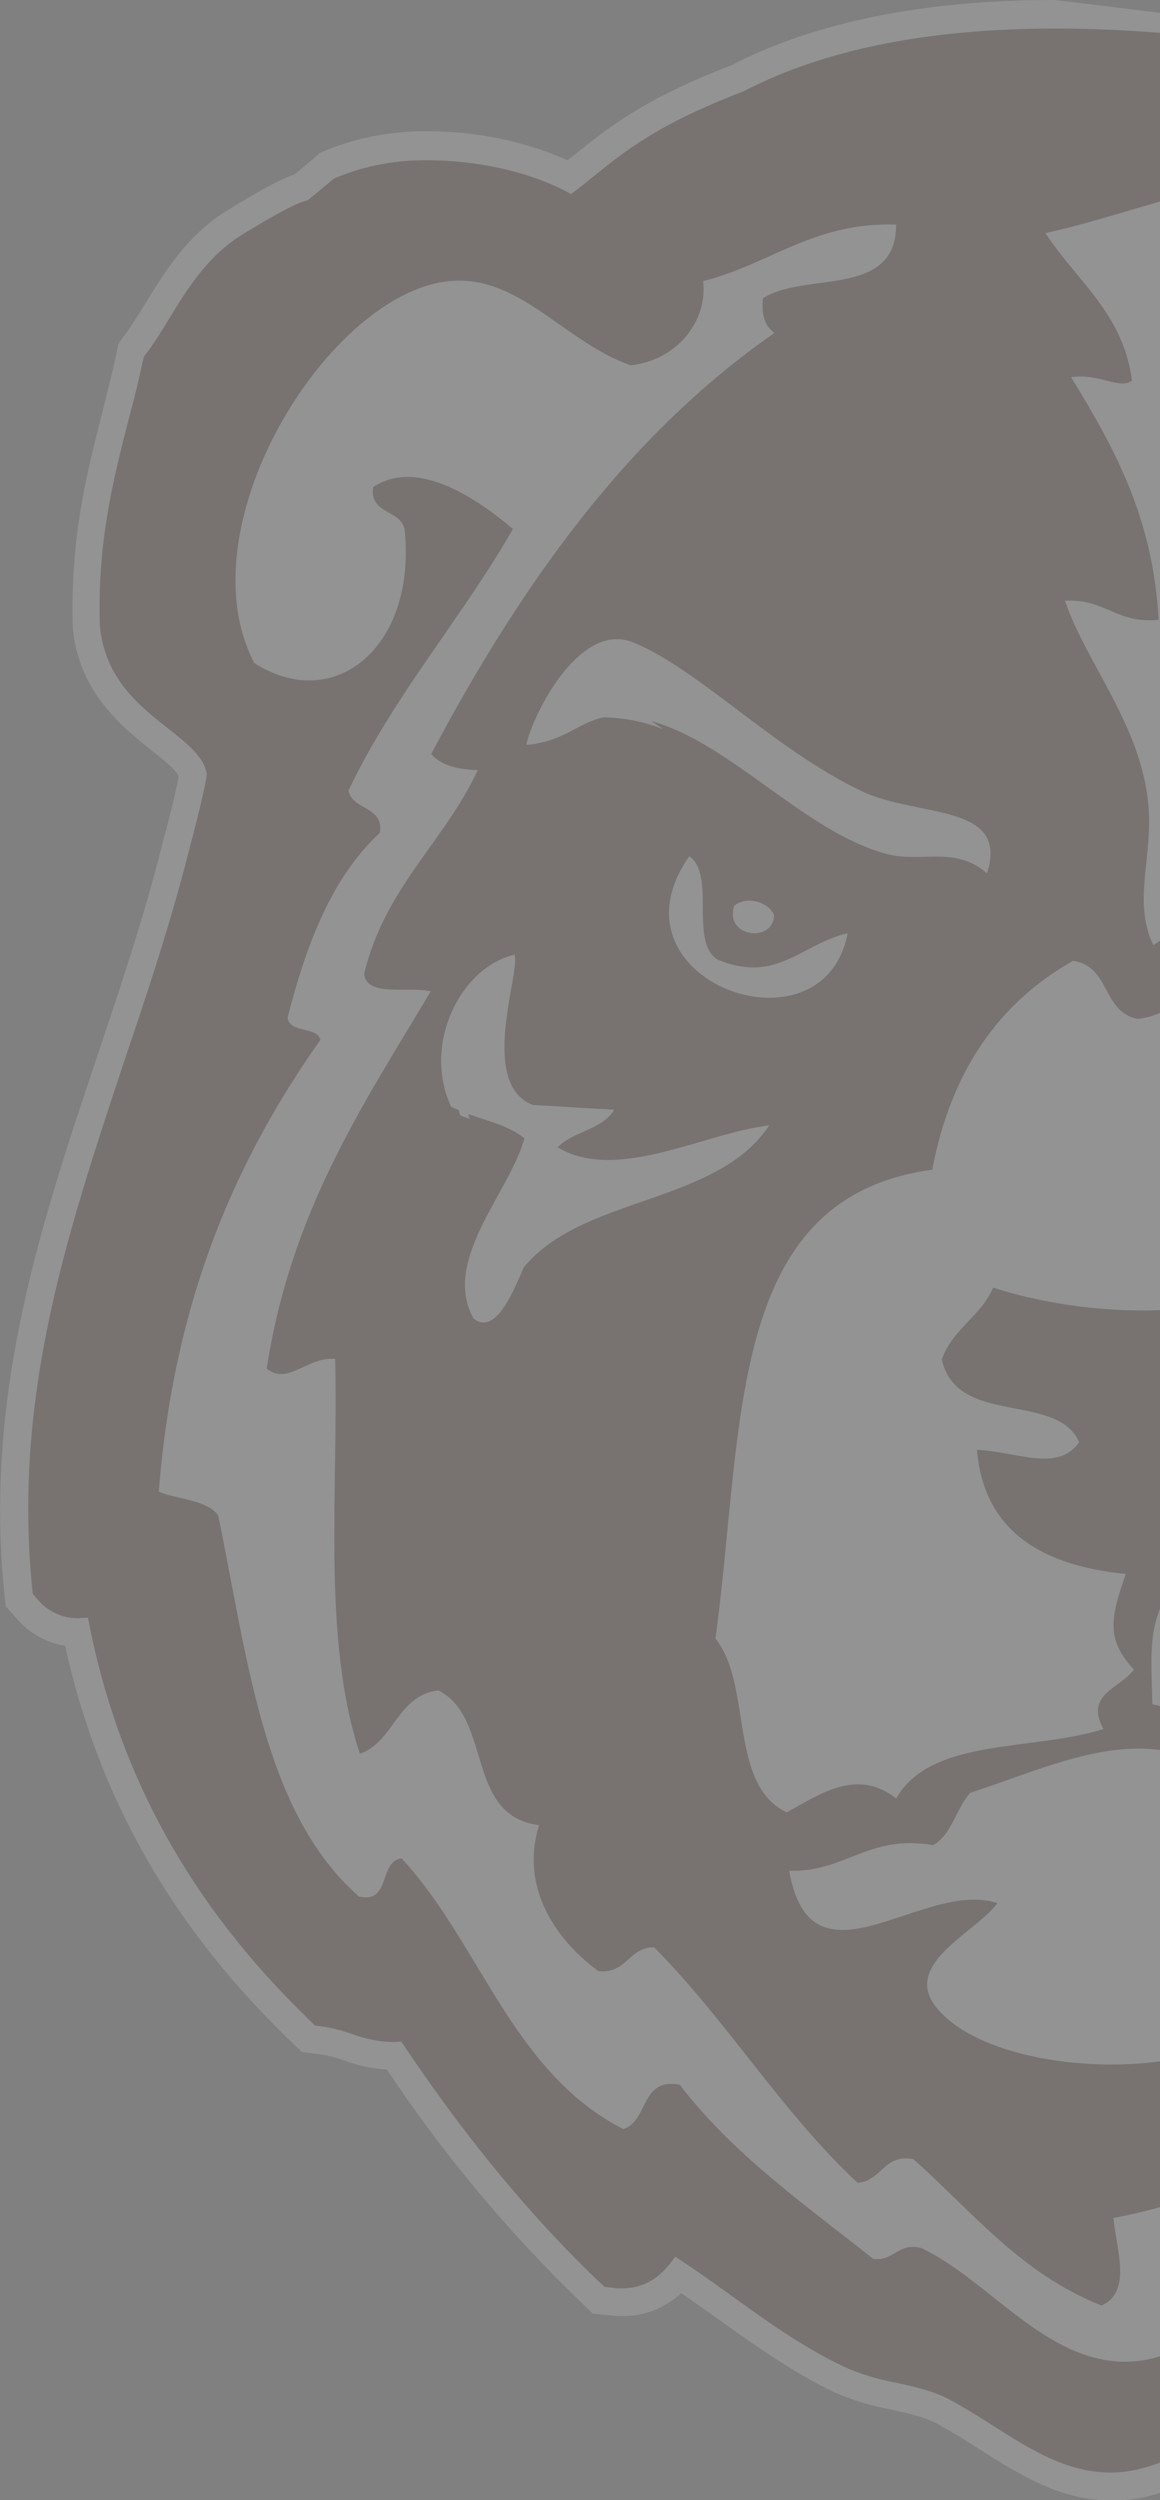
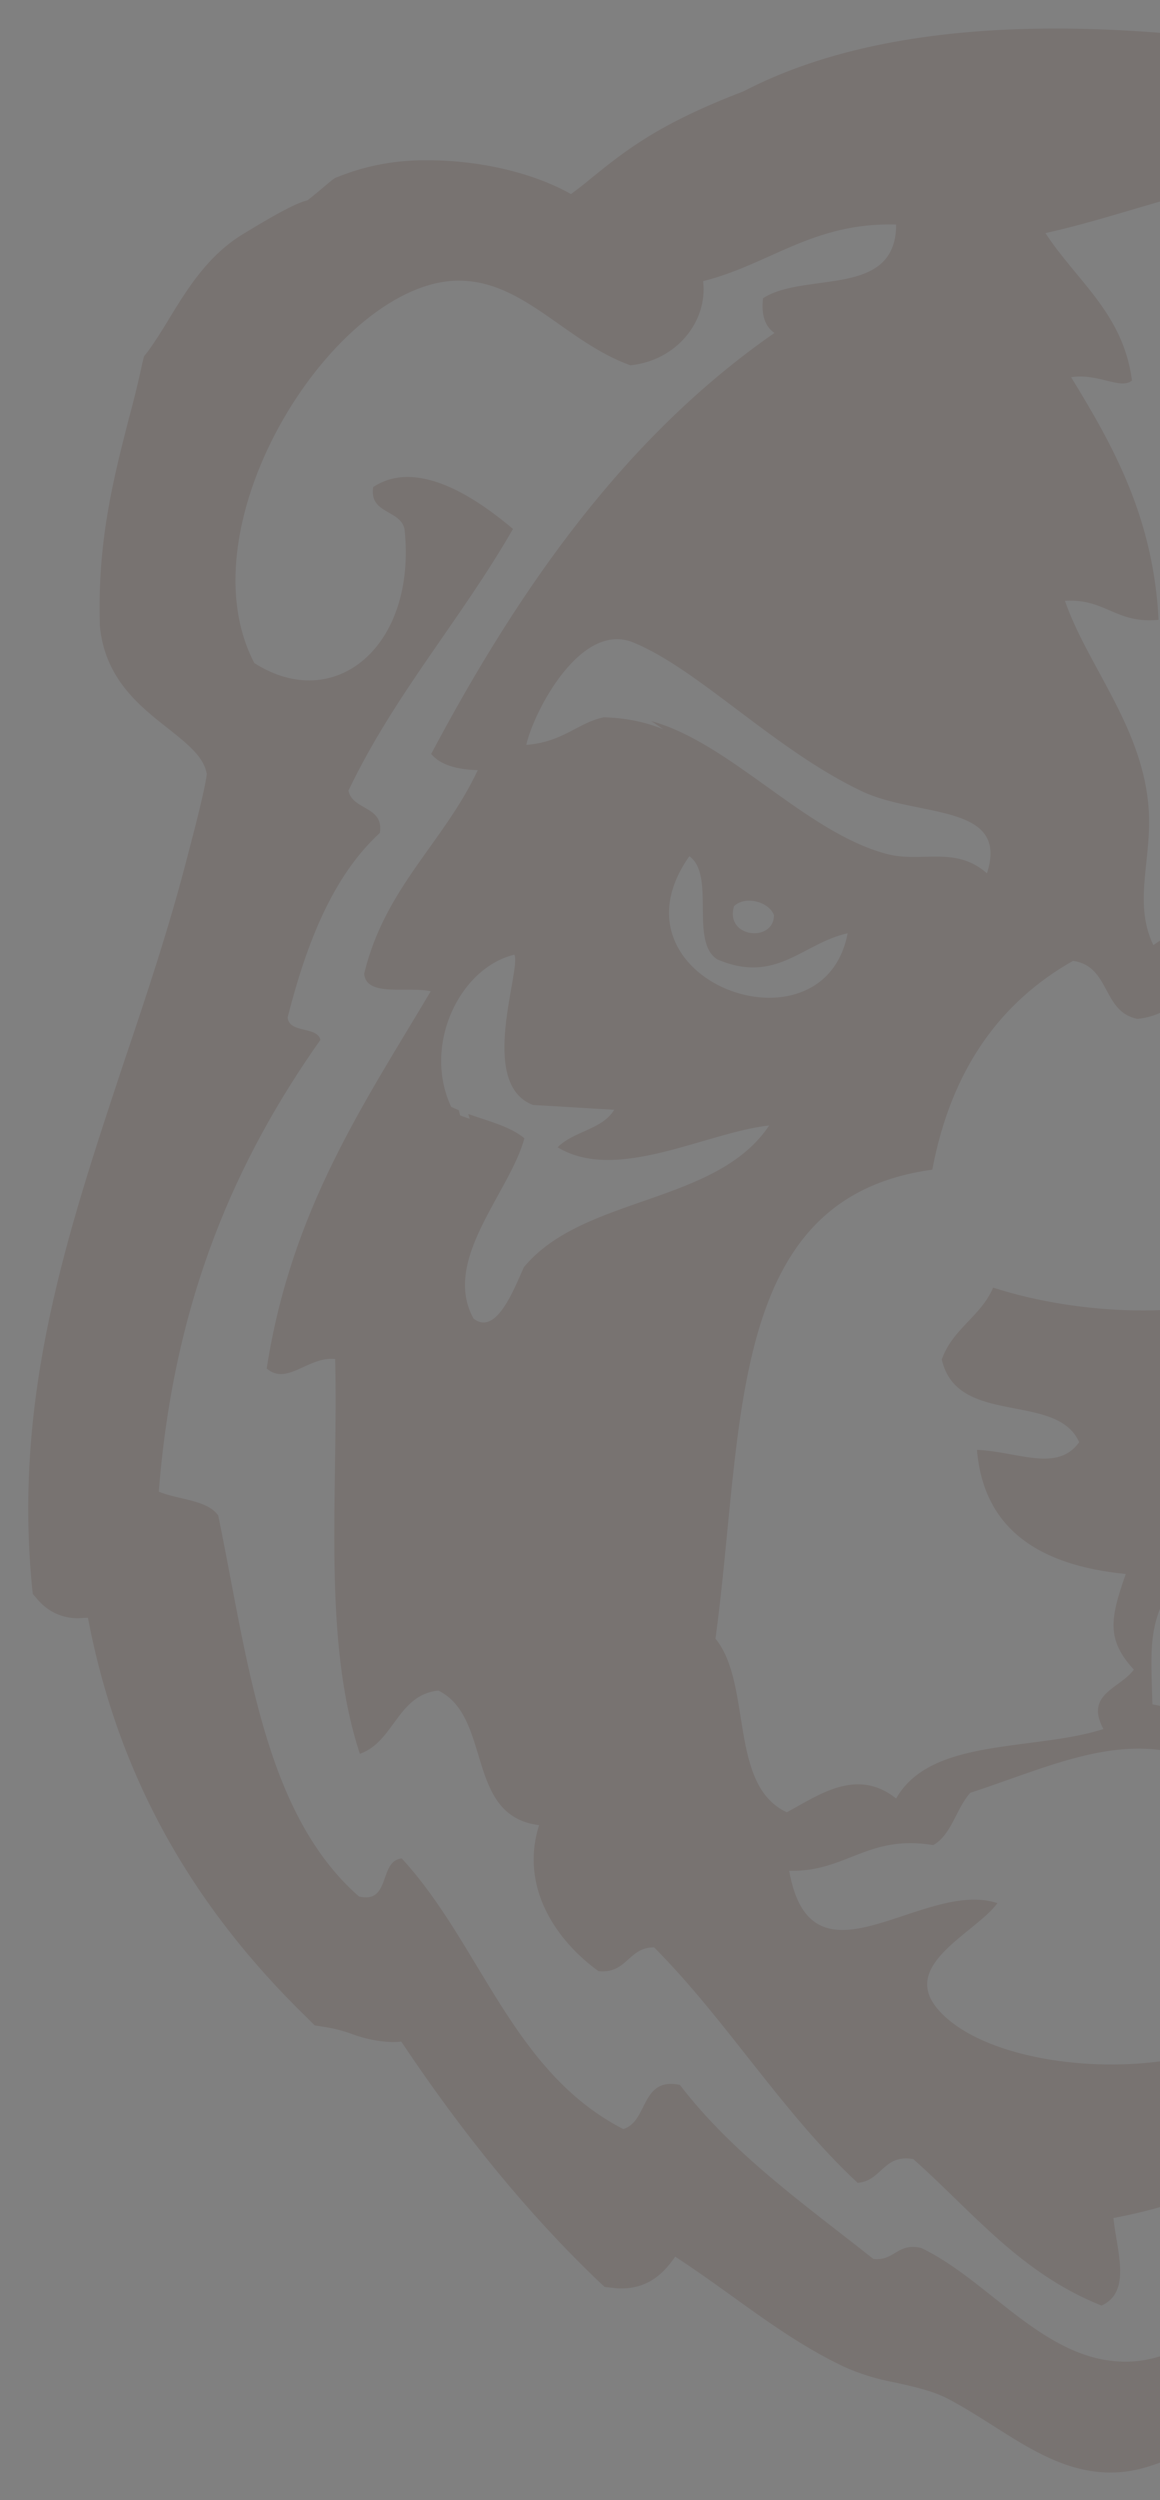
<svg xmlns="http://www.w3.org/2000/svg" xmlns:xlink="http://www.w3.org/1999/xlink" version="1.1" id="Layer_1" x="0px" y="0px" viewBox="0 0 244 525.6" style="enable-background:new 0 0 469.3 525.6;" xml:space="preserve">
  <rect x="0" y="0" width="244" height="525.6" fill="#808080" stroke="none" />
  <style type="text/css">
	.st0{opacity:0.149;}
	.st1{clip-path:url(#SVGID_00000065787505793365909280000003582811578205024688_);}
	.st2{fill-rule:evenodd;clip-rule:evenodd;fill:#FFFFFF;}
	.st3{fill-rule:evenodd;clip-rule:evenodd;fill:#4A261D;}
</style>
  <g class="st0">
    <g>
      <defs>
        <rect id="SVGID_1_" x="0" width="244" height="525.6" />
      </defs>
      <clipPath id="SVGID_00000067938712422387304280000008478522295747617669_">
        <use xlink:href="#SVGID_1_" style="overflow:visible;" />
      </clipPath>
      <g style="clip-path:url(#SVGID_00000067938712422387304280000008478522295747617669_);">
-         <path class="st2" d="M469.2,312.5c0.2-23.1,0.5-44.9-5.8-63.7c-1.8-5.3-5-9.8-7.9-13.7c-1.6-2.1-3.1-4.3-4.3-6.7     c-1.4-3.1-1.2-8.4-1-14.1c0.3-8.1,0.7-18.6-4.4-28c1.5-2.5,2.4-5.3,2.5-8.2l0.4-6.3l-5-3.8c-0.6-0.4-1.1-0.9-1.6-1.4     c10.1-7.9,20.7-18.9,24.3-33.8c4.1-17.1-2.7-41.2-10.5-58c-5.2-11.2-19.5-37.9-41.1-44.2c-5.3-1.6-10.8-2.4-16.3-2.5     c-12.9,0-22.2,4.8-30.4,9c-2.9,1.5-5.5,2.8-8.1,3.9C347.4,28.8,329.8,15.5,304,10L221.9,0v7.4l0,0V0l0,0     c-27.5,0-50.4,4.6-68,13.7c-18.5,7.1-25.8,13-33.5,19.2l-1,0.8c-9.2-4.1-19.3-6.1-29.4-6.1c-7.2-0.1-14.4,1.2-21.2,3.9l-1.6,0.7     L66,33.3c-1.8,1.5-3.2,2.7-4.1,3.4c-2.4,0.8-5.9,2.5-13.7,7.3c-8.6,5.1-13.3,12.8-17.5,19.6c-1.5,2.4-2.9,4.7-4.3,6.6l-1.5,2.1     l-0.5,2.5c-0.9,4-1.9,7.9-2.9,12c-3.3,12.9-6.7,26.3-6.2,44.5l0,0.3l0,0.3c1.2,13.6,10.4,20.9,16.5,25.8c2.5,2,5.1,4,5.8,5.5     c-0.4,2.1-1.3,6.3-3,12.5l-0.5,1.9c-3.8,15.2-8.8,30-13.6,44.3C8.9,256.5-3.2,292.3,0.8,333.8l0.4,3.9l2.6,2.9     c2.6,2.9,6.1,4.8,9.9,5.4c7,31.8,22.4,58.9,47,82.7l2.8,2.7l3.9,0.5c1.6,0.2,3.3,0.7,4.8,1.2c2.9,1.1,6,1.8,9.2,2     c11.7,17.6,25.2,33.8,40.4,48.5l2.9,2.8l4.1,0.4c0.7,0.1,1.4,0.1,2.1,0.1c4.6,0.1,9-1.7,12.4-4.8c2.3,1.6,4.6,3.2,7,4.9     c7.7,5.5,15.7,11.3,24.9,15.8c4,1.8,8.1,3,12.4,3.8c3.6,0.8,6.9,1.5,9.6,3c3,1.6,6,3.5,8.8,5.3c8.4,5.3,17,10.8,28,10.8     c3.5,0,7-0.6,10.3-1.7c18.3-6.1,35.9-16.3,52.8-26.1c6.9-4,13.5-7.8,20-11.3c2.8,2.9,6.6,4.5,10.5,4.5c0.4,0,0.9,0,1.4-0.1     l1.7-0.1l1.6-0.6c24.1-9.4,39.8-27,54.9-44c1.3-1.5,2.6-2.9,3.8-4.3l2.3,2.5l8.4-5.8c27.7-19,39.7-53.3,51.2-86.4     c0.4-1.2,0.8-2.4,1.3-3.6h0c4.5,0,8.7-1.8,11.8-5l3.3-3.5l-0.1-4.8C469.1,327.6,469.1,319.9,469.2,312.5" />
        <path class="st3" d="M463.3,312.5c0.2-23.6,0.5-43.9-5.5-61.8c-1.5-4.5-4.3-8.4-7-12.1c-1.9-2.4-3.5-5-4.9-7.7     c-2-4.4-1.8-10.4-1.5-16.7c0.4-9.2,0.8-19.6-5.7-28.1c2.3-2.1,3.7-5,3.9-8.2l0.2-3.1l-2.5-1.9c-2.6-2-4.6-4.6-5.8-7.6     c10.4-7.4,22.7-18.4,26.4-33.7c6.2-25.7-17.2-86.3-47.5-95.2c-4.8-1.4-9.7-2.2-14.6-2.2c-11.5,0-20.1,4.5-27.7,8.4     c-3.9,2.2-8.1,4-12.4,5.5c-12.3-12.5-29.6-26.6-55.8-32.2c-31.2-6.6-57.6-9.9-80.9-9.9c-26.7,0-48.7,4.4-65.6,13.2     c-17.8,6.8-24.8,12.4-32.2,18.4c-1.3,1.1-2.6,2.1-4.1,3.2c-7.8-4.4-19-7.1-30-7.1c-6.4-0.1-12.8,1-18.8,3.4l-0.8,0.3l-0.7,0.5     c-2.5,2.1-4.3,3.6-5.1,4.2c-1.9,0.5-4.7,1.7-13.4,7c-7.5,4.5-11.8,11.5-15.6,17.7c-1.5,2.5-3,4.9-4.6,7.1l-0.8,1l-0.3,1.2     c-0.9,4.2-1.9,8.3-3,12.3c-3.2,12.5-6.5,25.5-6,42.8l0,0.3c1,11.1,8.3,16.9,14.3,21.6c4.7,3.7,7.6,6.2,8.2,9.6     c-0.2,2.4-2.5,11.4-3.3,14.4l-0.5,1.9c-3.9,15.4-8.9,30.3-13.8,44.8C14.1,259.4,2.9,293,6.7,333.2l0.2,1.9l1.3,1.5     c2.1,2.3,5,3.6,8.1,3.6c0.7,0,1.4-0.1,2.2-0.1c6.2,32.6,21.4,60.2,46.3,84.3l1.4,1.4l1.9,0.3c2,0.3,4,0.8,5.9,1.5     c2.7,1,5.5,1.6,8.4,1.7c0.6,0,1.3,0,2-0.1c13.1,19.6,26.6,36.1,41.3,50.2l1.5,1.4l2,0.2c0.5,0.1,1,0.1,1.5,0.1     c6.3,0,9.4-4,11.2-6.5l0.1-0.2c3.7,2.4,7.5,5.1,11.4,7.9c7.5,5.4,15.2,11,24,15.2c3.5,1.6,7.2,2.7,11,3.4c4,0.9,7.8,1.7,11.2,3.5     c3.2,1.7,6.2,3.6,9.2,5.5c8,5.1,15.6,9.9,24.8,9.9c2.9,0,5.7-0.5,8.4-1.4c17.8-5.9,35-15.9,51.7-25.6c8.7-5.1,17.1-9.9,25.4-14.1     c1.3,5.6,5.5,6.6,8.1,6.6c0.3,0,0.6,0,0.9,0l0.9-0.1l0.8-0.3c22.8-8.9,37.9-25.9,52.6-42.4c2.7-3,5.4-6.1,8.2-9.1l3.3,3.5     l4.2-2.9c26.1-17.9,37.8-51.2,49-83.5c0.9-2.7,1.9-5.4,2.8-8.1c1.3,0.3,2.7,0.5,4,0.6c2.8,0.1,5.6-1.1,7.5-3.1l1.7-1.8l0-2.4     C463.1,327.6,463.2,319.9,463.3,312.5 M324,354.5c-10.5,4.4-4.6,27.1-17.4,28.9c-12.1-1-2.4-13.7-4.3-24.5     c-7.6,4-6.3,18.2-10.1,26.5c-13.1-3.9-31.9-8.9-30.1-21.7c-7.5-0.9-12.6-4.1-19.7-5.4c-0.3-11.6-1-16.8,4.3-25.4     c14.1-1.3,21.6-10.1,22.9-25.8c-3.9-3.9-13.8,2.1-17.1-1c-0.8-4.4,1.8-5.1,1.9-8.5c11.9,2.3,18.5-1.4,23.2-7.2     c-0.3-9.6-7.5-13.1-11.7-19.2c-14.7,6.2-38.7,5.4-57-0.5c-2.6,6.1-8.5,8.6-10.8,15.1c3.2,14.2,24.2,6.7,28.9,17.4     c-4.6,6.4-12.8,2-21.5,1.6c1.4,16.7,13.1,24.3,31.3,26.1c-3.3,9.4-4.1,13.8,1.7,20.1c-2.9,4-10.4,5.1-6.4,12.5     c-14.7,4.7-36.3,1.7-43.6,14.6c-8.3-6.6-16.3-0.7-23,2.9c-12.3-5.7-7.2-26.9-15-36.5c6.1-45.1,2.2-92.7,45.6-98.6     c4-21.2,14.4-35.3,29.6-43.9c7.9,1.1,6.1,10.8,13.6,12.2c8.2-0.9,11.6-7.1,16.4-11.9c17,8.6,22.5,27.6,28.7,45.9     c38.9,4.7,39,50.4,40.8,83.7c-1.5,4.3-4,7.6-6.3,11C318.4,348.7,322.8,350.2,324,354.5 M273.3,410.9     c0.2,28.2-61.7,28.9-76.2,11.3c-7.7-9.3,8.2-15.9,12.7-22.1c-15.6-5.2-39.1,19.7-43.8-6.8c12,0.3,16.5-7.7,30.3-5.4     c3.9-2.2,4.8-7.7,7.8-11c19.6-6.4,37.2-15.9,55.8-2.5c3.6,2.6,4.9,9.3,9.3,11.9c9.6,5.8,19.3,2,28,8.7c0.6,6.8-2.6,9.2-5,12.5     c-12.2-1.8-17.2-9.8-30.8-10.3C261.3,406.8,266.5,410.8,273.3,410.9 M98.8,235.2c-0.7-0.2-1.4-0.5-2-0.7     c-0.1-0.3-0.2-0.7-0.3-1.1c-0.5-0.2-1.1-0.5-1.6-0.7c-6.1-13.1,1.9-29.3,13.3-32c1.5,3.2-7.8,27.1,3.9,31.6     c5.7,0.3,11.4,0.7,17.1,1c-2.5,4.2-8.6,4.5-11.9,7.9c12.4,7.5,31.1-3.1,44.5-4.6c-11.1,16.7-39.1,14.7-51.6,29.8     c-2,4.4-5.8,14.6-10.6,10.8c-6.8-12.3,7.7-26.6,10.7-37.9c-3-2.5-7.6-3.6-11.8-5.1C98.6,234.6,98.7,234.9,98.8,235.2      M178.3,196.2c-5.1,26.8-51.7,9.9-33.3-16.2c5.6,4,0,18,5.9,21.7C163.3,207,168.8,198.3,178.3,196.2 M154.4,190.5     c2.4-2.3,7.4-0.9,8.4,1.9C162.8,198.2,152.4,197.2,154.4,190.5 M207.6,183.6c-6.7-5.9-13.8-2.1-21.2-4.1     c-17.1-4.6-32.7-23.3-49.4-27.9c0.8,0.5,1.6,1.1,2.5,1.7c-4-1.6-8.2-2.4-12.5-2.5c-5.4,1.1-8.5,5.2-16.3,5.8     c1.5-6.8,11.4-26.2,22.6-21.5c13.8,5.7,29.7,22.6,48.1,31.3C193.1,171.9,212.4,168.8,207.6,183.6 M430.9,319.4     c-2.6,35.5-10.1,65.3-29,82.5c-7,0.8-1.6-9.3-8-9c-15.7,22.3-31.9,43.9-53.4,59.7c-5.4-1.9-7-7.3-9.3-12     c-16.7,9.5-29.2,23.8-44.8,34.5c-5,0.9-5.3-2.4-9.9-2c-14.7,6.1-23,23.5-39.9,23.4c-16.9-0.1-28.4-17-42.8-23.9     c-5.1-1.2-5.6,2.8-10.1,2.3c-14.4-11.4-29.6-22.1-40.7-36.6c-8.3-1.7-6.6,7.7-11.9,9.3c-23.4-12-30-38.9-46.6-56.9     c-4.9,0.5-2.2,9.6-9,8c-20.1-17.6-23.4-50.1-29.6-80.1c-2.3-3.3-8.4-3.3-12.5-5c3.2-40.8,16.5-70.2,34-95     c-0.7-2.9-6.6-1.3-6.9-4.7c4-15.7,9.5-29.7,19.4-38.8c0.9-5.7-5.8-4.7-6.6-8.9c9.7-20.3,23.7-36,34.6-55     c-6.3-5.3-19.6-15.3-29.4-8.8c-0.9,5.7,5.8,4.7,6.6,8.9c2.6,24.6-14.7,38.9-31.6,28.1C38.1,110,70.7,59,96.5,59     c13.7,0,22.5,12.9,36.1,17.8c9.7-1,16.3-9.2,15.3-17.7c14-3.5,23.1-12.4,40.6-11.9c0,15.6-19.2,9.8-28,15.5     c-0.4,3.5,0.4,5.9,2.4,7.3c-31.1,21.6-53.4,53.1-72.2,88.5c1.9,2.3,5.4,3.3,9.8,3.4c-7.1,15.2-19.5,24.6-23.9,42.8     c0.4,5,9.2,2.6,14,3.7c-14,23.6-29.3,45.8-34.5,79.3c4.3,3.7,8.7-2.6,14.4-2c0.7,28-2.8,58.8,5.2,83c7.2-2.5,7.9-12.4,16.5-13.3     c11.4,5.6,5.6,26.4,21.2,28.3c-4.2,13.3,3.9,24.5,12.5,30.7c6,0.6,6.3-5.1,11.7-5c15.4,15.5,26.8,34.6,42.8,49.5     c5.1-0.4,5.4-6.1,11.7-5c12.4,11,22.5,24,39.6,30.8c6.4-2.9,3.2-11.5,2.5-18.4c24.2-4.6,43-15.2,49.4-39.9     c8.6-5.4,25.5-1.6,25.2-17.1c33.1-8.7,43.3-43.2,53-78.2c10.1,4.1,10.5,16.8,17.2,23.8c13.7-18.9,6-52.4-0.2-69.9     c8.6-2.8,13.9,8,25.3,7.2c4.3-20-11.5-33.8-24.6-42.8c28.9-5.7,14.2-38.3-4.5-45.9c-2.6,7.1,9.1,12.3,11.7,19.2     c-2.5,17.8-17.4,21.3-36.6,16.4c-1.8,8.8,10.1,5.4,9.2,13.4c-22.7,0.8-43.7-11.4-64.7-16.6c-7.8-19.2-25.7-55.8-52-37.2     c-4.5-9.4,0.1-18.7-1.1-30c-1.7-16.5-12.9-29.1-17.5-42.4c8.6-0.5,10.7,4.9,19.7,4c-1.1-21.5-9.5-36.5-18.4-51     c5.7-0.9,10.4,2.7,12.8,0.7c-1.8-14.1-11.7-21-18.2-31c21.8-4.8,39.5-14.2,67.7-11.8c3.6,4.2-2.9,5.7-2.1,11.3     c19.5,4.2,42.7,5.1,51.7,18.7c-3.7,15-18.1,18-23.2,31.5c12.4,0.2,18.6-19.3,28.7-26.9c25.2,18,37.7-16.6,70.4-8.8     c15,15.8,41.7,61.9,13.8,82.1c-15.5-3.8-9.6-18.4-21.3-25.5c0.8-8.2,10.5-6.4,9.5-16.6c-7.8-6.4-19,6-28.9,6.9     c10.5,19.4,22.2,37.8,30.8,58.8c1.1,5.2-6.5,0.8-6,5.4c4.2,14.7,13.6,24.8,17.7,39.5c-1.1,4.4-6.9,3.4-7.6,8.1     c12.2,26.4,20,56.8,21.7,92.5C441.8,319.6,434.4,317.3,430.9,319.4" />
        <path class="st3" d="M379,170.5c-3.8-15.6-14-30.7-24.9-28.1c-20.8,5-46.9,33.5-72.1,38.6c-5.2,1-10.6-3.4-15.5,2.8     c4.1,6.6,14.7,7.4,21,12.1c1.3,6.5,4.5,11.4,5.6,18.1c0.2,0.8,0.4,1.6,0.5,2.4c15.9,11.4,44.2,13.3,55.4-1.2l4.3-4.1     c4.1-11-1.6-22.2-4.1-36.1c14.2-3.8,19.9,7.7,28.5,13.4l1.5-1.4C380.3,181.5,380.2,175.9,379,170.5 M321.9,193.6     c4.1,0,7.8,0.3,6.9,4.7C325.9,200.9,320,199.2,321.9,193.6 M303,201c13.8,12.4,37.4,5.7,32.3-15.2c2.4,0.1,4.7,0.3,7.1,0.4     C352,212,306.6,230.7,303,201" />
      </g>
    </g>
  </g>
</svg>